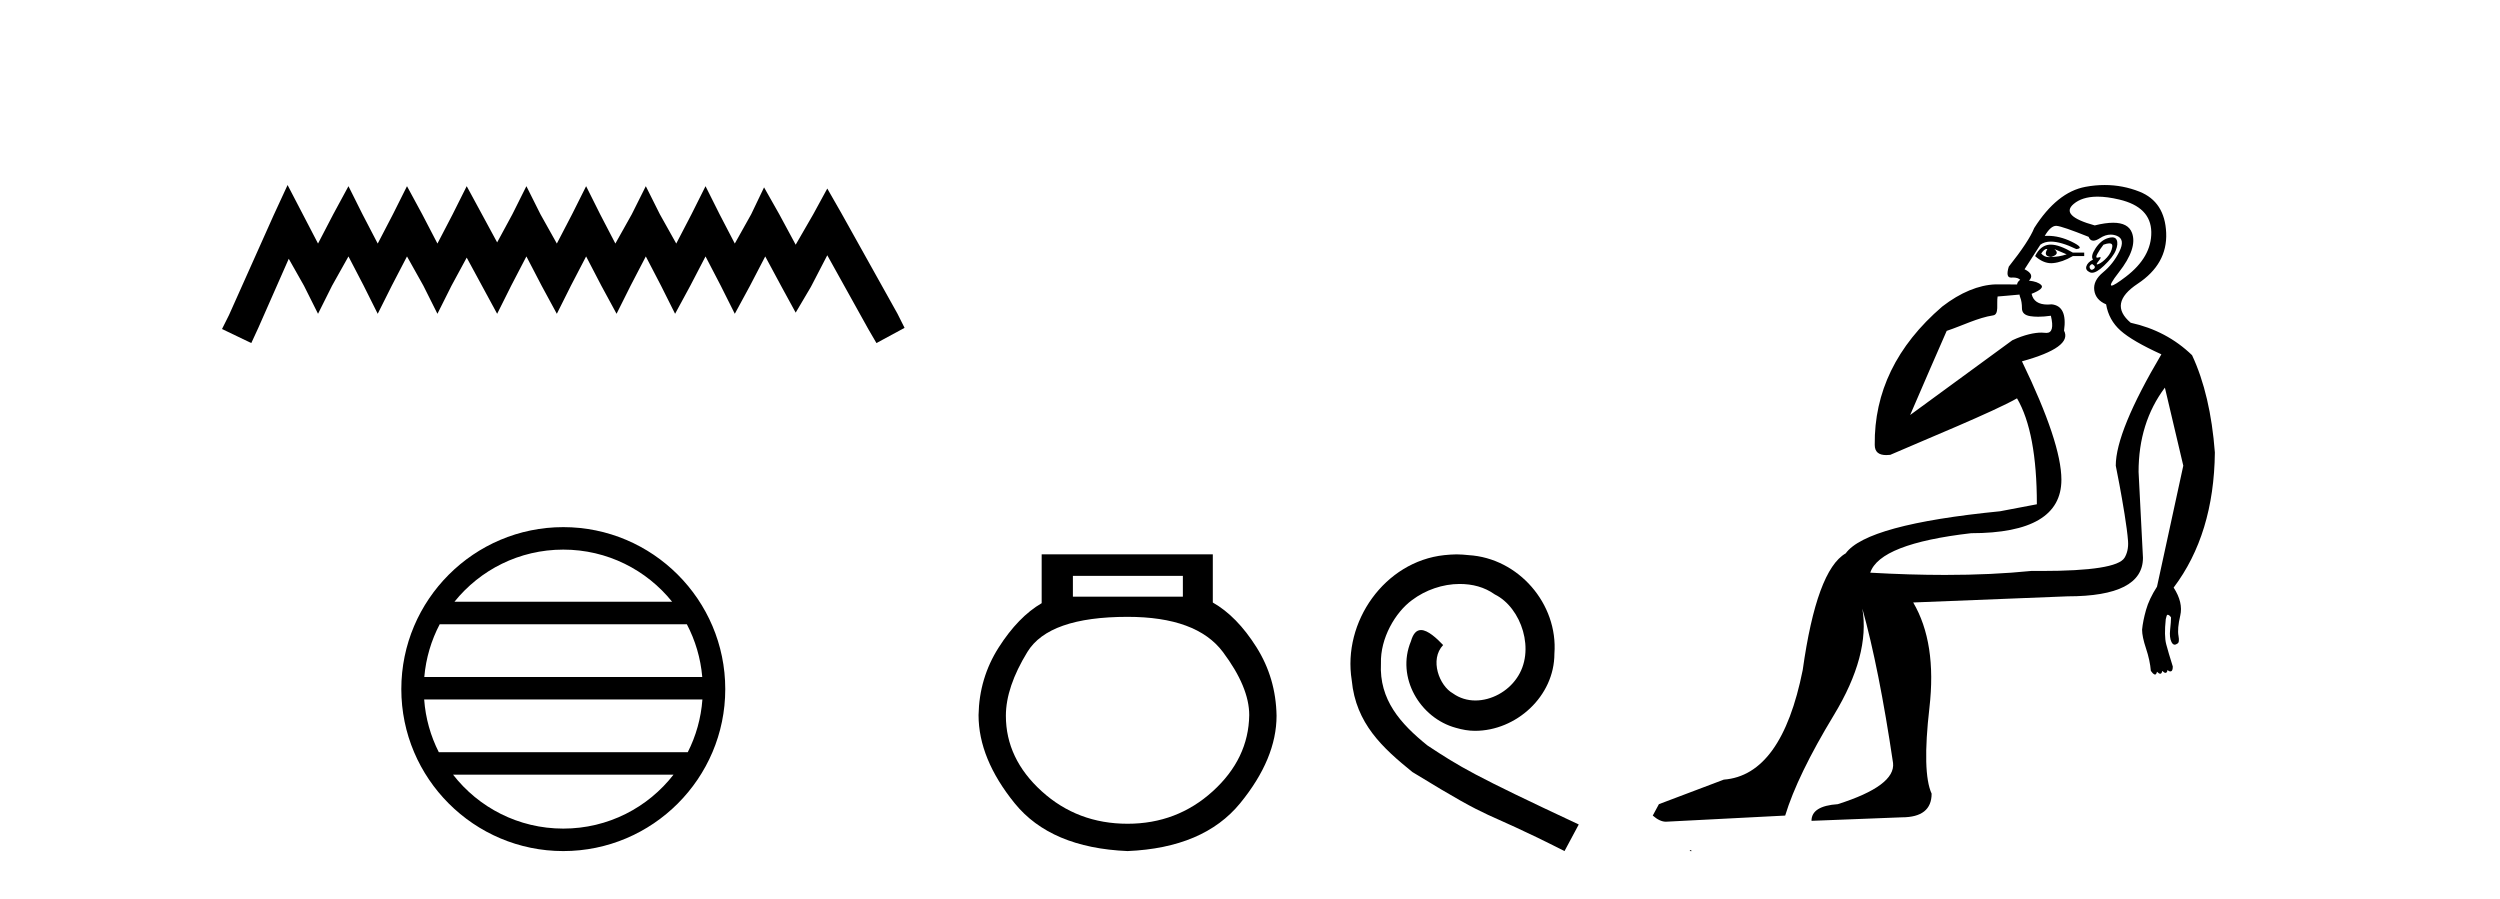
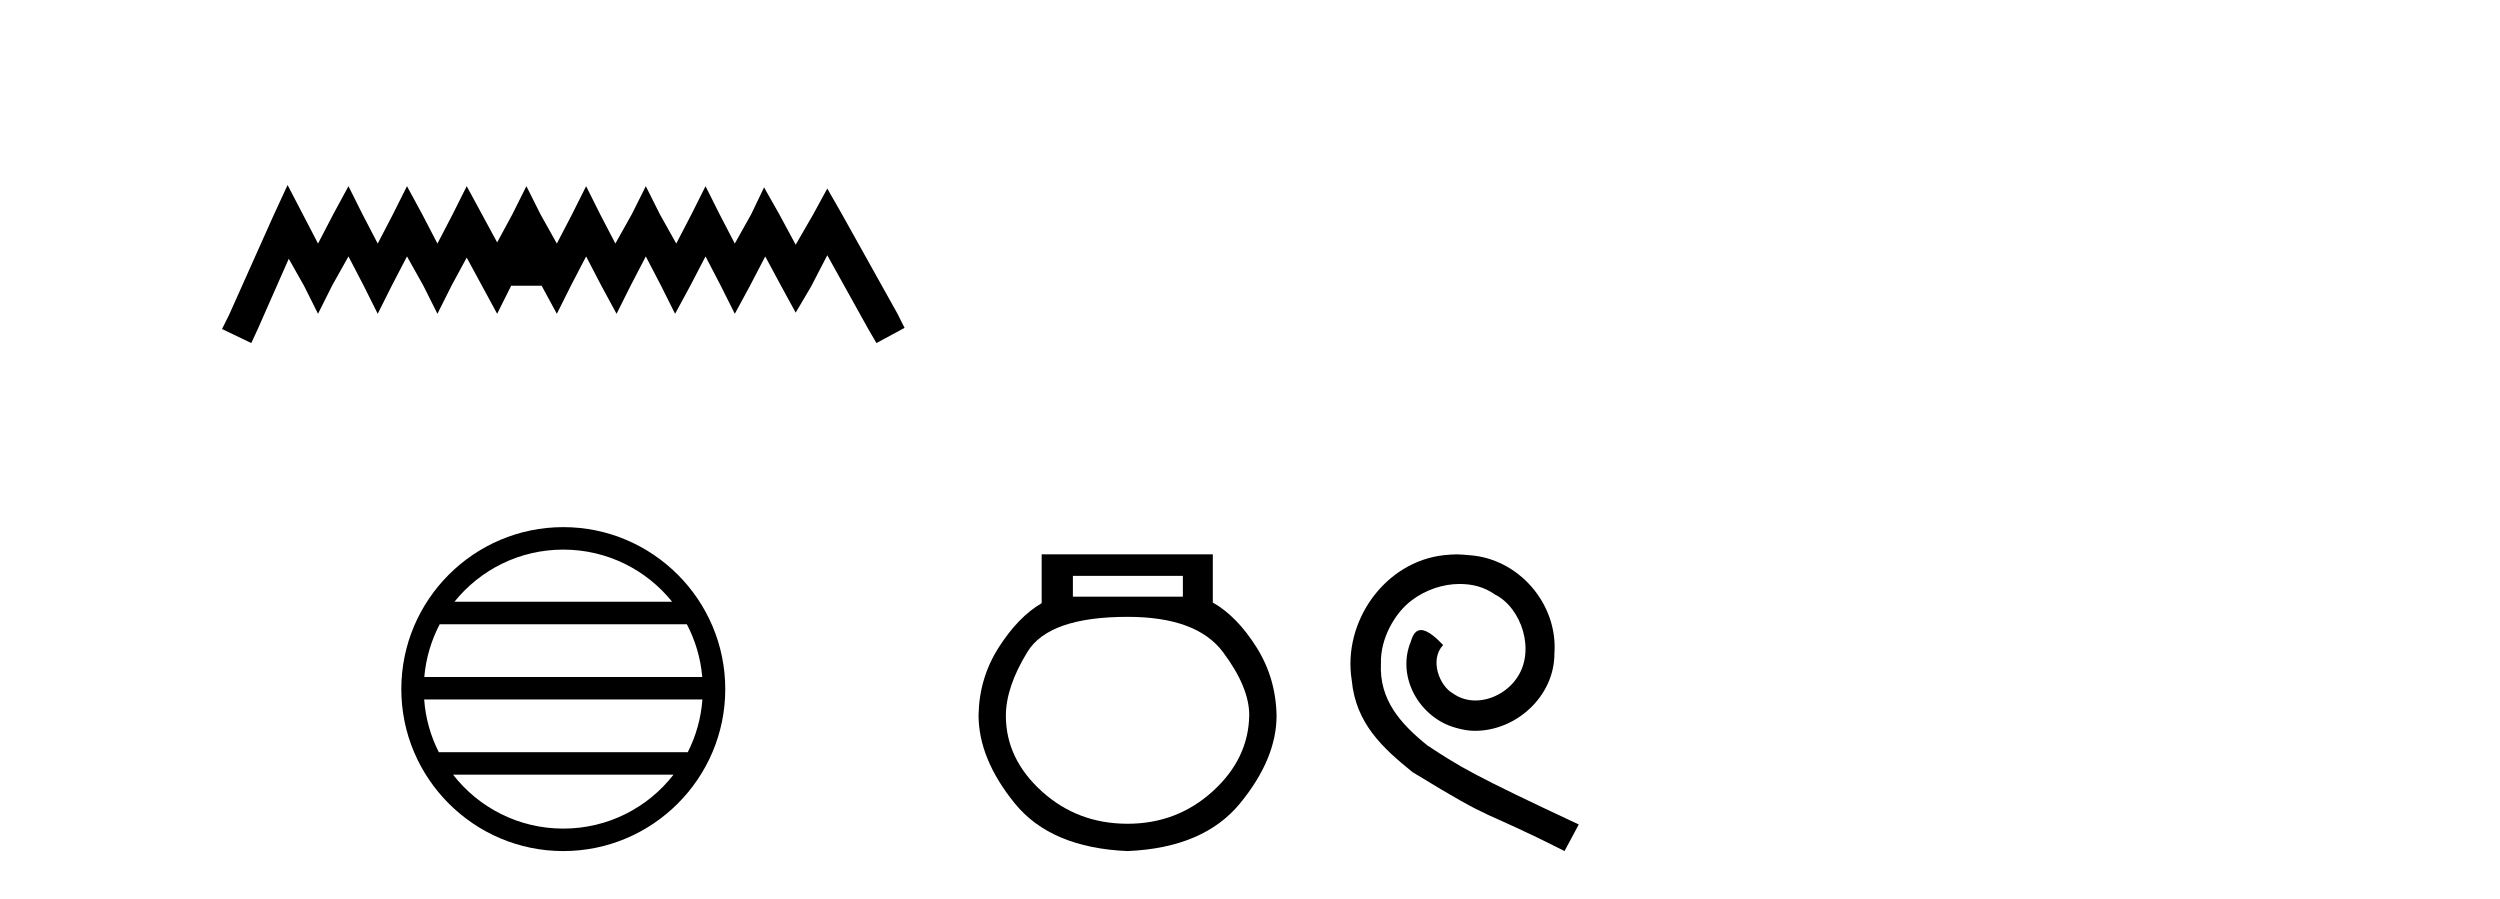
<svg xmlns="http://www.w3.org/2000/svg" width="114.0" height="41.0">
-   <path d="M 13.114 8.437 L 12.473 9.825 L 10.444 14.363 L 10.124 15.003 L 11.459 15.644 L 11.779 14.95 L 13.167 11.8 L 13.861 13.028 L 14.502 14.309 L 15.142 13.028 L 15.89 11.693 L 16.584 13.028 L 17.224 14.309 L 17.865 13.028 L 18.559 11.693 L 19.306 13.028 L 19.947 14.309 L 20.588 13.028 L 21.282 11.747 L 21.976 13.028 L 22.67 14.309 L 23.31 13.028 L 24.004 11.693 L 24.698 13.028 L 25.392 14.309 L 26.033 13.028 L 26.727 11.693 L 27.421 13.028 L 28.115 14.309 L 28.755 13.028 L 29.449 11.693 L 30.143 13.028 L 30.784 14.309 L 31.478 13.028 L 32.172 11.693 L 32.866 13.028 L 33.507 14.309 L 34.201 13.028 L 34.895 11.693 L 35.642 13.081 L 36.283 14.256 L 36.977 13.081 L 37.724 11.64 L 39.593 15.003 L 39.966 15.644 L 41.248 14.95 L 40.927 14.309 L 38.365 9.718 L 37.724 8.597 L 37.084 9.771 L 36.283 11.159 L 35.535 9.771 L 34.841 8.544 L 34.254 9.771 L 33.507 11.106 L 32.813 9.771 L 32.172 8.49 L 31.531 9.771 L 30.837 11.106 L 30.09 9.771 L 29.449 8.49 L 28.809 9.771 L 28.061 11.106 L 27.367 9.771 L 26.727 8.49 L 26.086 9.771 L 25.392 11.106 L 24.645 9.771 L 24.004 8.49 L 23.364 9.771 L 22.67 11.053 L 21.976 9.771 L 21.282 8.49 L 20.641 9.771 L 19.947 11.106 L 19.253 9.771 L 18.559 8.49 L 17.918 9.771 L 17.224 11.106 L 16.53 9.771 L 15.89 8.49 L 15.196 9.771 L 14.502 11.106 L 13.808 9.771 L 13.114 8.437 Z" style="fill:#000000;stroke:none" />
+   <path d="M 13.114 8.437 L 12.473 9.825 L 10.444 14.363 L 10.124 15.003 L 11.459 15.644 L 11.779 14.95 L 13.167 11.8 L 13.861 13.028 L 14.502 14.309 L 15.142 13.028 L 15.89 11.693 L 16.584 13.028 L 17.224 14.309 L 17.865 13.028 L 18.559 11.693 L 19.306 13.028 L 19.947 14.309 L 20.588 13.028 L 21.282 11.747 L 21.976 13.028 L 22.67 14.309 L 23.31 13.028 L 24.698 13.028 L 25.392 14.309 L 26.033 13.028 L 26.727 11.693 L 27.421 13.028 L 28.115 14.309 L 28.755 13.028 L 29.449 11.693 L 30.143 13.028 L 30.784 14.309 L 31.478 13.028 L 32.172 11.693 L 32.866 13.028 L 33.507 14.309 L 34.201 13.028 L 34.895 11.693 L 35.642 13.081 L 36.283 14.256 L 36.977 13.081 L 37.724 11.64 L 39.593 15.003 L 39.966 15.644 L 41.248 14.95 L 40.927 14.309 L 38.365 9.718 L 37.724 8.597 L 37.084 9.771 L 36.283 11.159 L 35.535 9.771 L 34.841 8.544 L 34.254 9.771 L 33.507 11.106 L 32.813 9.771 L 32.172 8.49 L 31.531 9.771 L 30.837 11.106 L 30.09 9.771 L 29.449 8.49 L 28.809 9.771 L 28.061 11.106 L 27.367 9.771 L 26.727 8.49 L 26.086 9.771 L 25.392 11.106 L 24.645 9.771 L 24.004 8.49 L 23.364 9.771 L 22.67 11.053 L 21.976 9.771 L 21.282 8.49 L 20.641 9.771 L 19.947 11.106 L 19.253 9.771 L 18.559 8.49 L 17.918 9.771 L 17.224 11.106 L 16.53 9.771 L 15.89 8.49 L 15.196 9.771 L 14.502 11.106 L 13.808 9.771 L 13.114 8.437 Z" style="fill:#000000;stroke:none" />
  <path d="M 25.686 25.062 C 27.694 25.062 29.484 25.99 30.649 27.44 L 20.723 27.44 C 21.888 25.99 23.677 25.062 25.686 25.062 ZM 31.32 28.465 C 31.703 29.195 31.949 30.008 32.023 30.87 L 19.348 30.87 C 19.422 30.008 19.668 29.195 20.051 28.465 ZM 32.03 31.895 C 31.967 32.756 31.734 33.568 31.363 34.299 L 20.009 34.299 C 19.638 33.568 19.405 32.756 19.342 31.895 ZM 30.713 35.324 C 29.55 36.822 27.732 37.784 25.686 37.784 C 23.64 37.784 21.822 36.822 20.659 35.324 ZM 25.686 24.037 C 21.614 24.037 18.3 27.352 18.3 31.424 C 18.3 35.495 21.614 38.809 25.686 38.809 C 29.757 38.809 33.072 35.495 33.072 31.424 C 33.072 27.352 29.757 24.037 25.686 24.037 Z" style="fill:#000000;stroke:none" />
  <path d="M 53.939 26.259 L 53.939 27.208 L 48.924 27.208 L 48.924 26.259 ZM 51.417 28.128 Q 54.562 28.128 55.764 29.73 Q 56.965 31.332 56.965 32.608 Q 56.936 34.596 55.304 36.08 Q 53.672 37.563 51.417 37.563 Q 49.132 37.563 47.5 36.08 Q 45.868 34.596 45.868 32.638 Q 45.868 31.332 46.848 29.73 Q 47.827 28.128 51.417 28.128 ZM 47.5 25.279 L 47.5 27.505 Q 46.432 28.128 45.542 29.522 Q 44.652 30.917 44.622 32.608 Q 44.622 34.596 46.269 36.629 Q 47.916 38.661 51.417 38.809 Q 54.888 38.661 56.55 36.629 Q 58.211 34.596 58.211 32.638 Q 58.182 30.917 57.292 29.508 Q 56.402 28.098 55.304 27.475 L 55.304 25.279 Z" style="fill:#000000;stroke:none" />
  <path d="M 66.422 25.279 C 66.234 25.279 66.046 25.297 65.859 25.314 C 63.142 25.604 61.212 28.354 61.639 31.019 C 61.827 33.001 63.057 34.111 64.406 35.205 C 68.421 37.665 67.294 36.759 71.342 38.809 L 71.991 37.596 C 67.174 35.341 66.593 34.983 65.09 33.992 C 63.86 33.001 62.886 31.908 62.971 30.251 C 62.937 29.106 63.621 27.927 64.389 27.364 C 65.004 26.902 65.79 26.629 66.559 26.629 C 67.14 26.629 67.686 26.766 68.165 27.107 C 69.378 27.705 70.044 29.687 69.156 30.934 C 68.746 31.532 68.011 31.942 67.276 31.942 C 66.918 31.942 66.559 31.839 66.251 31.617 C 65.636 31.276 65.175 30.08 65.807 29.414 C 65.517 29.106 65.107 28.73 64.799 28.73 C 64.594 28.73 64.441 28.884 64.338 29.243 C 63.655 30.883 64.748 32.745 66.388 33.189 C 66.679 33.274 66.969 33.326 67.259 33.326 C 69.138 33.326 70.881 31.754 70.881 29.807 C 71.052 27.534 69.241 25.45 66.969 25.314 C 66.798 25.297 66.61 25.279 66.422 25.279 Z" style="fill:#000000;stroke:none" />
-   <path d="M 93.325 11.353 C 93.327 11.353 93.328 11.353 93.33 11.353 C 93.34 11.353 93.35 11.355 93.36 11.358 C 93.227 11.572 93.28 11.692 93.52 11.718 C 93.813 11.638 93.867 11.518 93.68 11.358 L 93.68 11.358 C 93.867 11.438 94.054 11.518 94.24 11.598 C 94 11.678 93.76 11.718 93.52 11.718 C 93.489 11.723 93.459 11.725 93.43 11.725 C 93.286 11.725 93.169 11.67 93.08 11.558 C 93.172 11.421 93.253 11.353 93.325 11.353 ZM 93.515 11.155 C 93.489 11.155 93.464 11.156 93.44 11.158 C 93.174 11.185 92.961 11.358 92.801 11.678 C 93.041 11.894 93.286 12.002 93.536 12.002 C 93.564 12.002 93.592 12.001 93.62 11.998 C 93.9 11.971 94.2 11.865 94.52 11.678 L 95.04 11.678 L 95.04 11.518 L 94.52 11.518 C 94.109 11.277 93.775 11.155 93.518 11.155 C 93.517 11.155 93.516 11.155 93.515 11.155 ZM 96.185 11.097 C 96.291 11.097 96.336 11.151 96.32 11.258 C 96.293 11.432 96.213 11.591 96.08 11.738 C 95.946 11.885 95.82 11.985 95.7 12.038 C 95.668 12.052 95.644 12.059 95.629 12.059 C 95.588 12.059 95.612 12.005 95.7 11.898 C 95.794 11.783 95.814 11.725 95.76 11.725 C 95.745 11.725 95.725 11.729 95.7 11.738 C 95.674 11.747 95.653 11.751 95.636 11.751 C 95.576 11.751 95.577 11.693 95.64 11.578 C 95.72 11.431 95.813 11.291 95.919 11.158 C 96.029 11.118 96.117 11.098 96.182 11.097 C 96.183 11.097 96.184 11.097 96.185 11.097 ZM 95.4 12.038 C 95.533 12.118 95.56 12.191 95.48 12.258 C 95.443 12.288 95.411 12.303 95.383 12.303 C 95.349 12.303 95.322 12.281 95.3 12.238 C 95.26 12.158 95.293 12.091 95.4 12.038 ZM 96.317 10.823 C 96.262 10.823 96.196 10.835 96.119 10.859 C 95.906 10.925 95.72 11.078 95.56 11.318 C 95.4 11.558 95.36 11.731 95.44 11.838 C 95.28 11.918 95.18 12.018 95.14 12.138 C 95.1 12.258 95.153 12.351 95.3 12.418 C 95.329 12.431 95.361 12.438 95.396 12.438 C 95.534 12.438 95.716 12.331 95.939 12.118 C 96.219 11.852 96.399 11.618 96.479 11.418 C 96.559 11.218 96.573 11.058 96.519 10.938 C 96.486 10.863 96.421 10.825 96.326 10.823 C 96.323 10.823 96.32 10.823 96.317 10.823 ZM 95.646 8.967 C 95.937 8.967 96.268 9.011 96.639 9.099 C 97.599 9.326 98.085 9.819 98.099 10.578 C 98.112 11.338 97.725 12.018 96.939 12.618 C 96.585 12.888 96.369 13.023 96.29 13.023 C 96.194 13.023 96.304 12.821 96.619 12.418 C 97.192 11.685 97.392 11.085 97.219 10.619 C 97.105 10.311 96.819 10.157 96.361 10.157 C 96.126 10.157 95.845 10.197 95.52 10.279 C 94.453 9.985 94.134 9.659 94.56 9.299 C 94.813 9.086 95.16 8.975 95.602 8.968 C 95.616 8.968 95.631 8.967 95.646 8.967 ZM 92.09 13.433 C 92.092 13.471 92.103 13.512 92.121 13.558 C 92.174 13.691 92.201 13.858 92.201 14.058 C 92.201 14.258 92.327 14.377 92.58 14.417 C 92.689 14.434 92.81 14.443 92.941 14.443 C 93.115 14.443 93.308 14.428 93.52 14.398 L 93.52 14.398 C 93.645 14.92 93.577 15.181 93.319 15.181 C 93.3 15.181 93.281 15.18 93.26 15.177 C 93.209 15.17 93.152 15.167 93.089 15.167 C 92.775 15.167 92.319 15.258 91.761 15.517 L 87.103 18.924 C 87.748 17.419 88.312 16.136 88.769 15.088 C 89.495 14.846 90.19 14.487 90.889 14.381 C 91.168 14.339 91.036 13.834 91.091 13.52 C 91.162 13.519 91.722 13.464 92.09 13.433 ZM 93.76 10.298 C 93.761 10.298 93.763 10.298 93.764 10.298 C 93.77 10.298 93.775 10.298 93.78 10.299 C 93.953 10.312 94.44 10.479 95.24 10.799 C 95.284 10.916 95.356 10.975 95.457 10.975 C 95.539 10.975 95.64 10.936 95.759 10.859 C 95.924 10.751 96.087 10.698 96.247 10.698 C 96.345 10.698 96.443 10.718 96.539 10.758 C 96.793 10.865 96.826 11.105 96.639 11.479 C 96.453 11.852 96.206 12.165 95.9 12.418 C 95.593 12.671 95.459 12.944 95.499 13.237 C 95.539 13.531 95.72 13.744 96.039 13.878 C 96.119 14.357 96.339 14.757 96.699 15.077 C 97.059 15.397 97.679 15.757 98.559 16.157 C 97.172 18.503 96.479 20.195 96.479 21.235 C 96.479 21.235 96.552 21.594 96.646 22.096 C 96.793 22.887 96.992 24.031 97.039 24.674 C 97.062 24.993 96.991 25.25 96.879 25.434 C 96.633 25.838 95.365 26.036 93.086 26.036 C 92.941 26.036 92.793 26.035 92.641 26.034 C 91.437 26.156 90.121 26.217 88.691 26.217 C 87.619 26.217 86.483 26.182 85.283 26.114 C 85.576 25.234 87.109 24.634 89.882 24.314 C 92.627 24.314 94 23.501 94 21.875 C 94 20.755 93.4 18.956 92.201 16.477 C 93.747 16.05 94.387 15.584 94.12 15.077 C 94.227 14.331 94.04 13.931 93.56 13.878 C 93.494 13.884 93.431 13.888 93.371 13.888 C 92.954 13.888 92.711 13.724 92.641 13.398 C 93.041 13.238 93.187 13.104 93.08 12.998 C 92.974 12.891 92.787 12.825 92.521 12.798 C 92.707 12.611 92.64 12.438 92.32 12.278 L 93.041 11.158 C 93.166 11.064 93.325 11.017 93.52 11.017 C 93.822 11.017 94.209 11.131 94.68 11.358 C 94.946 11.332 94.873 11.218 94.46 11.018 C 94.095 10.842 93.736 10.754 93.382 10.754 C 93.334 10.754 93.287 10.755 93.24 10.758 C 93.419 10.451 93.593 10.298 93.76 10.298 ZM 95.974 8.437 C 95.688 8.437 95.397 8.464 95.1 8.519 C 94.233 8.679 93.454 9.305 92.76 10.398 C 92.6 10.798 92.214 11.385 91.601 12.158 C 91.498 12.492 91.532 12.658 91.701 12.658 C 91.707 12.658 91.714 12.658 91.721 12.658 C 91.748 12.656 91.773 12.655 91.798 12.655 C 91.945 12.655 92.052 12.689 92.121 12.758 C 92.032 12.824 91.985 12.896 91.979 12.971 L 90.99 12.968 C 90.237 12.995 89.4 13.333 88.567 13.978 C 86.471 15.778 85.461 17.894 85.488 20.286 C 85.488 20.609 85.672 20.752 86.013 20.752 C 86.07 20.752 86.13 20.748 86.195 20.741 C 87.74 20.068 90.901 18.777 91.976 18.164 C 92.579 19.195 92.881 20.806 92.881 22.995 L 91.201 23.314 C 87.149 23.714 84.803 24.354 84.163 25.234 C 83.284 25.74 82.63 27.513 82.204 30.552 C 81.564 33.751 80.364 35.417 78.605 35.551 L 75.646 36.67 L 75.366 37.19 C 75.579 37.376 75.779 37.47 75.966 37.47 L 81.404 37.19 C 81.777 35.964 82.517 34.438 83.623 32.611 C 84.73 30.785 85.163 29.166 84.923 27.753 L 84.923 27.753 C 85.43 29.566 85.896 31.912 86.323 34.791 C 86.403 35.484 85.563 36.111 83.803 36.67 C 83.004 36.724 82.604 36.977 82.604 37.43 L 86.722 37.27 C 87.629 37.27 88.082 36.91 88.082 36.19 C 87.789 35.55 87.755 34.244 87.982 32.272 C 88.209 30.299 87.962 28.699 87.242 27.473 L 94.28 27.193 C 96.573 27.193 97.719 26.607 97.719 25.434 L 97.519 21.515 C 97.519 20.022 97.919 18.742 98.719 17.676 L 99.558 21.235 L 98.359 26.753 C 98.119 27.127 97.952 27.48 97.859 27.813 C 97.765 28.146 97.705 28.446 97.679 28.713 C 97.679 28.926 97.739 29.212 97.859 29.572 C 97.979 29.932 98.052 30.272 98.079 30.592 C 98.132 30.672 98.186 30.725 98.239 30.752 C 98.25 30.757 98.26 30.76 98.269 30.76 C 98.308 30.76 98.337 30.718 98.359 30.632 C 98.419 30.693 98.469 30.723 98.507 30.723 C 98.553 30.723 98.584 30.679 98.598 30.592 C 98.659 30.653 98.709 30.683 98.747 30.683 C 98.794 30.683 98.824 30.64 98.839 30.552 C 98.881 30.595 98.924 30.616 98.967 30.616 C 98.977 30.616 98.988 30.615 98.999 30.612 C 99.052 30.599 99.079 30.526 99.079 30.392 C 98.945 29.966 98.845 29.626 98.778 29.373 C 98.712 29.119 98.706 28.739 98.759 28.233 C 98.786 28.099 98.812 28.033 98.839 28.033 C 98.892 28.033 98.945 28.073 98.999 28.153 C 98.999 28.286 98.985 28.473 98.958 28.713 C 98.932 28.953 98.952 29.139 99.018 29.273 C 99.06 29.356 99.109 29.398 99.167 29.398 C 99.201 29.398 99.238 29.383 99.278 29.353 C 99.358 29.326 99.379 29.206 99.339 28.993 C 99.299 28.779 99.325 28.473 99.419 28.073 C 99.512 27.673 99.412 27.247 99.118 26.794 C 100.345 25.167 100.971 23.114 100.998 20.635 C 100.865 18.876 100.518 17.396 99.958 16.197 C 99.185 15.45 98.252 14.957 97.159 14.717 C 96.466 14.131 96.573 13.538 97.479 12.938 C 98.385 12.338 98.818 11.565 98.778 10.619 C 98.738 9.672 98.332 9.046 97.559 8.739 C 97.052 8.538 96.524 8.437 95.977 8.437 C 95.976 8.437 95.975 8.437 95.974 8.437 ZM 77.06 38.759 C 77.057 38.775 77.061 38.793 77.06 38.809 C 77.07 38.809 77.078 38.809 77.086 38.809 C 77.105 38.809 77.118 38.809 77.137 38.809 C 77.144 38.809 77.152 38.809 77.161 38.809 C 77.132 38.787 77.088 38.78 77.06 38.759 Z" style="fill:#000000;stroke:none" />
</svg>